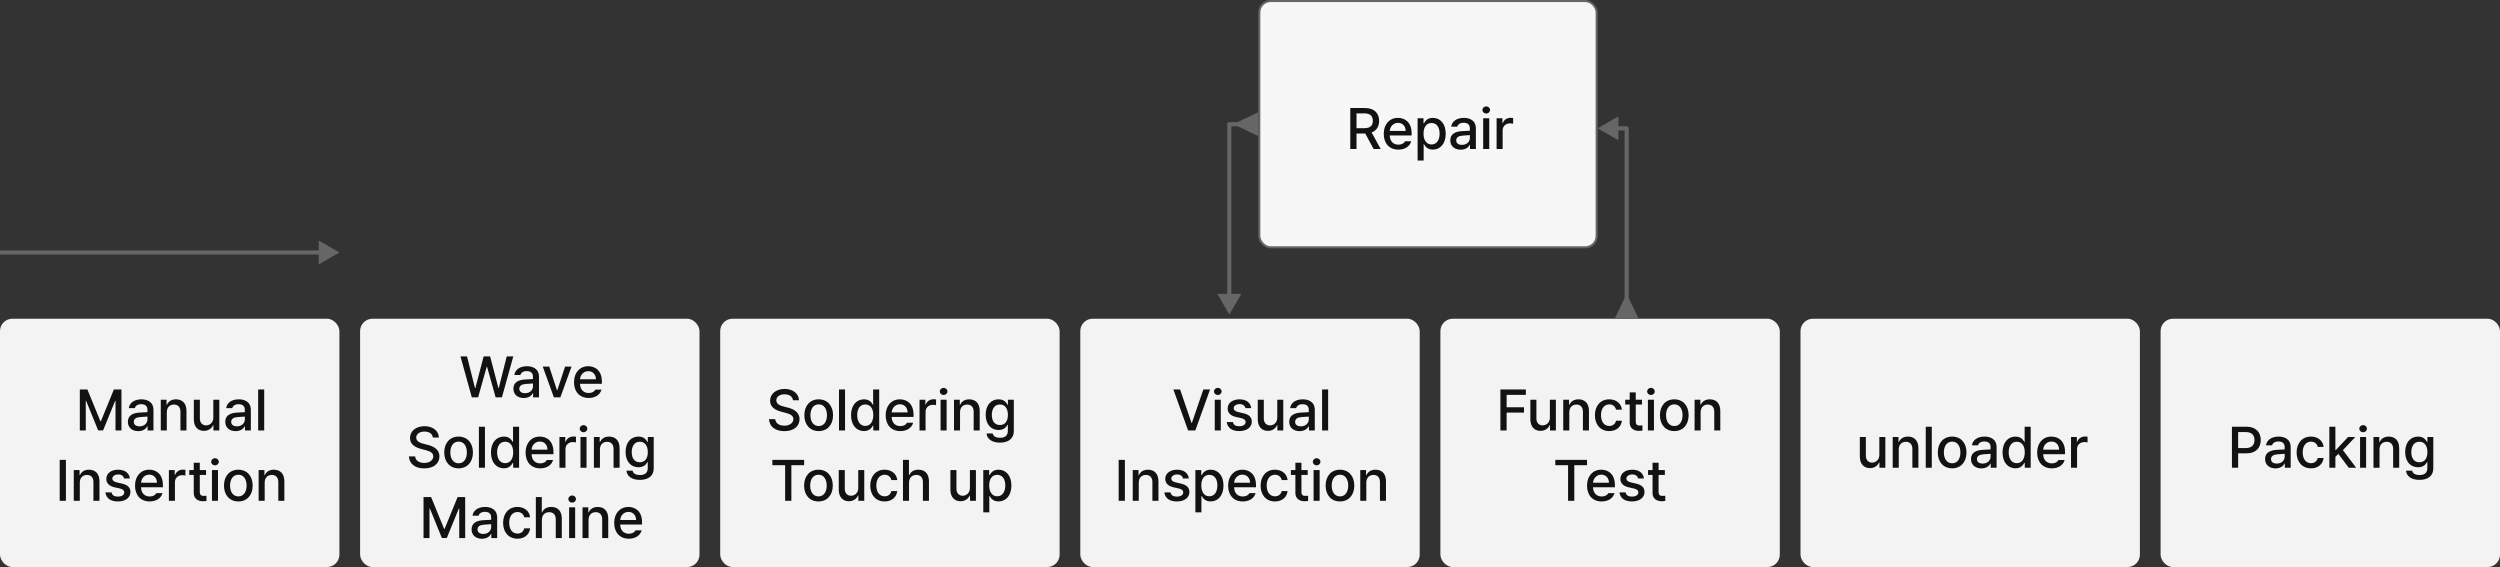
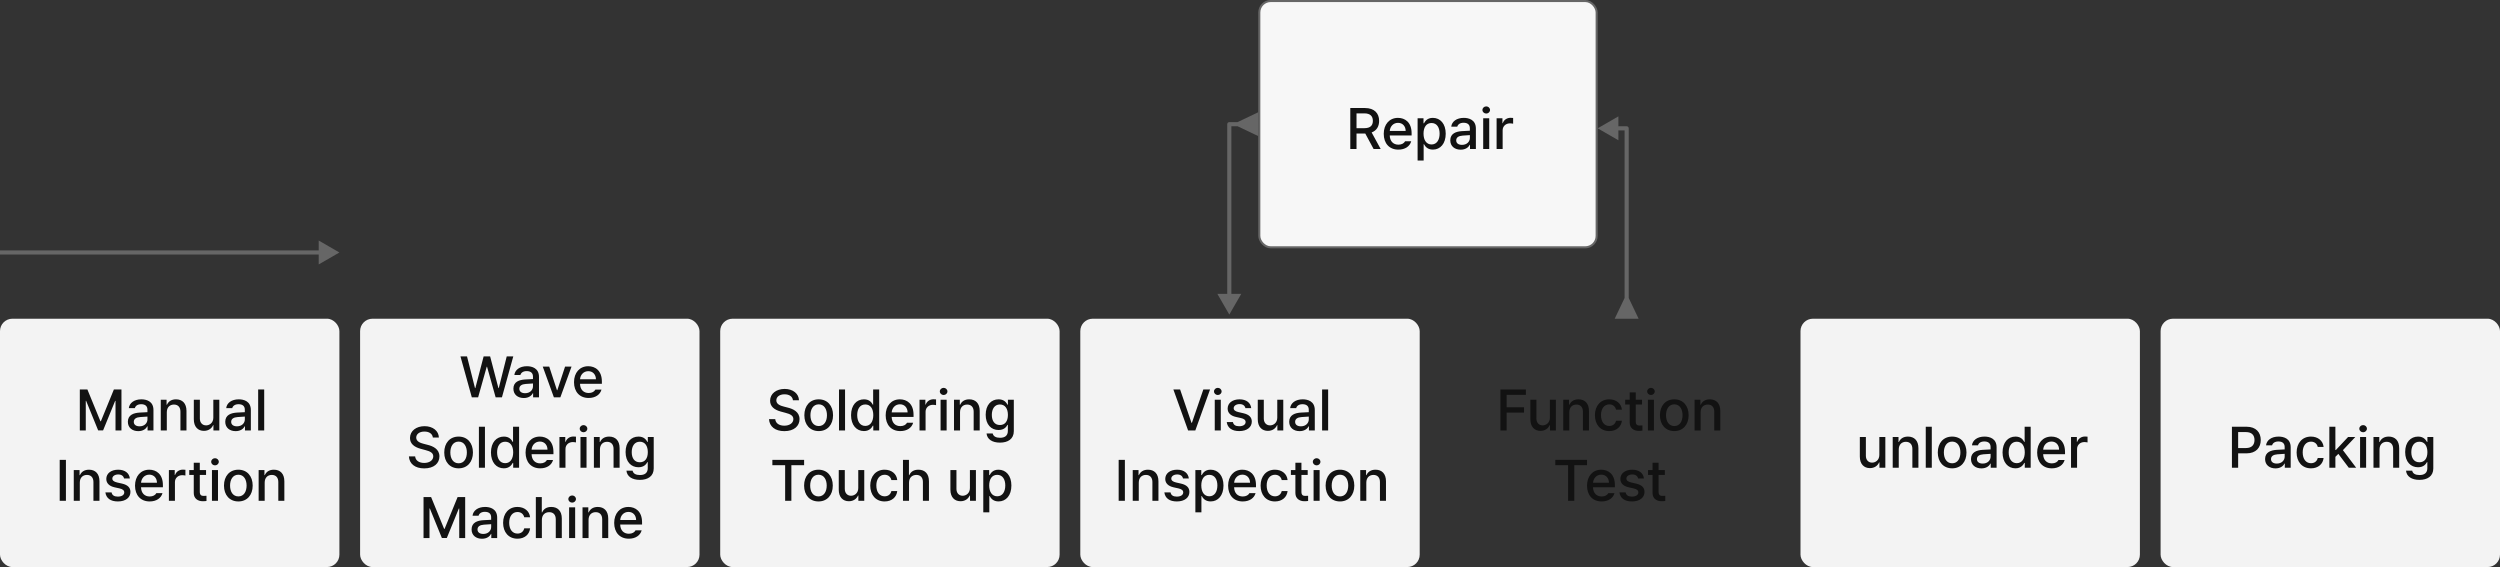
<svg xmlns="http://www.w3.org/2000/svg" width="604" height="137" viewBox="0 0 604 137" fill="none">
  <rect x="0" y="0" width="604" height="137" fill="#333333" stroke="none" />
  <rect y="77" width="82" height="60" rx="3" fill="#F3F3F3" />
  <rect x="522" y="77" width="82" height="60" rx="3" fill="#F3F3F3" />
  <rect x="304.25" y="0.25" width="81.5" height="59.5" rx="2.75" fill="#F7F7F7" stroke="#666666" stroke-width="0.5" />
  <rect x="435" y="77" width="82" height="60" rx="3" fill="#F3F3F3" />
-   <rect x="348" y="77" width="82" height="60" rx="3" fill="#F3F3F3" />
  <rect x="261" y="77" width="82" height="60" rx="3" fill="#F3F3F3" />
  <rect x="174" y="77" width="82" height="60" rx="3" fill="#F3F3F3" />
  <rect x="87" y="77" width="82" height="60" rx="3" fill="#F3F3F3" />
  <path d="M19.284 94.099H21.116L24.258 101.771H24.374L27.512 94.099H29.344V104H27.908V96.855H27.816L24.906 103.985H23.717L20.807 96.841H20.724V104H19.284V94.099ZM30.892 101.902C30.892 100.215 32.333 99.78 33.667 99.683C34.17 99.649 35.301 99.591 35.62 99.582V98.977C35.62 98.141 35.103 97.657 34.107 97.657C33.251 97.657 32.729 98.049 32.579 98.6H31.124C31.259 97.372 32.41 96.478 34.16 96.478C35.344 96.478 37.075 96.913 37.075 99.069V104H35.654V102.985H35.596C35.315 103.546 34.629 104.164 33.401 104.164C31.989 104.164 30.892 103.357 30.892 101.902ZM32.323 101.921C32.323 102.637 32.908 102.999 33.725 102.999C34.919 102.999 35.625 102.202 35.625 101.322V100.645C35.291 100.664 34.228 100.737 33.875 100.761C32.922 100.829 32.323 101.191 32.323 101.921ZM40.302 99.596V104H38.842V96.575H40.244V97.788H40.335C40.679 96.995 41.409 96.478 42.525 96.478C44.048 96.478 45.054 97.445 45.054 99.277V104H43.594V99.456C43.594 98.383 43.009 97.74 42.027 97.74C41.022 97.74 40.302 98.412 40.302 99.596ZM51.539 100.916V96.575H52.99V104H51.564V102.714H51.486C51.143 103.507 50.384 104.097 49.267 104.097C47.836 104.097 46.826 103.135 46.826 101.298V96.575H48.286V101.119C48.286 102.129 48.9 102.772 49.794 102.772C50.602 102.772 51.539 102.177 51.539 100.916ZM54.421 101.902C54.421 100.215 55.862 99.78 57.196 99.683C57.699 99.649 58.83 99.591 59.149 99.582V98.977C59.149 98.141 58.632 97.657 57.636 97.657C56.78 97.657 56.258 98.049 56.108 98.6H54.653C54.789 97.372 55.939 96.478 57.689 96.478C58.874 96.478 60.604 96.913 60.604 99.069V104H59.183V102.985H59.125C58.845 103.546 58.158 104.164 56.93 104.164C55.519 104.164 54.421 103.357 54.421 101.902ZM55.852 101.921C55.852 102.637 56.437 102.999 57.254 102.999C58.448 102.999 59.154 102.202 59.154 101.322V100.645C58.821 100.664 57.757 100.737 57.404 100.761C56.452 100.829 55.852 101.191 55.852 101.921ZM63.831 94.099V104H62.371V94.099H63.831ZM15.927 111.099V121H14.424V111.099H15.927ZM19.281 116.596V121H17.821V113.575H19.223V114.788H19.315C19.658 113.995 20.388 113.478 21.505 113.478C23.028 113.478 24.033 114.445 24.033 116.277V121H22.573V116.456C22.573 115.383 21.988 114.74 21.007 114.74C20.001 114.74 19.281 115.412 19.281 116.596ZM29.973 115.6C29.837 115.01 29.373 114.628 28.566 114.628C27.734 114.628 27.135 115.064 27.14 115.624C27.135 116.064 27.488 116.378 28.3 116.567L29.489 116.838C30.848 117.152 31.515 117.805 31.515 118.849C31.515 120.193 30.379 121.15 28.479 121.15C26.7 121.15 25.646 120.357 25.462 118.97H26.956C27.082 119.646 27.589 119.98 28.464 119.98C29.412 119.98 30.021 119.588 30.021 118.965C30.021 118.486 29.668 118.177 28.875 117.998L27.715 117.742C26.381 117.452 25.68 116.736 25.68 115.706C25.68 114.387 26.83 113.478 28.556 113.478C30.205 113.478 31.239 114.324 31.375 115.6H29.973ZM36.161 121.15C33.971 121.15 32.622 119.642 32.622 117.336C32.622 115.054 33.99 113.478 36.055 113.478C37.747 113.478 39.356 114.527 39.356 117.21V117.727H34.073C34.111 119.144 34.943 119.951 36.171 119.951C36.997 119.951 37.534 119.593 37.781 119.134H39.26C38.931 120.347 37.79 121.15 36.161 121.15ZM34.078 116.635H37.921C37.916 115.508 37.186 114.677 36.074 114.677C34.904 114.677 34.145 115.59 34.078 116.635ZM40.804 121V113.575H42.215V114.759H42.292C42.563 113.956 43.308 113.463 44.173 113.463C44.357 113.463 44.647 113.478 44.797 113.497V114.89C44.676 114.86 44.333 114.802 44.038 114.802C43.018 114.802 42.264 115.503 42.264 116.475V121H40.804ZM49.784 113.575V114.74H48.271V118.815C48.271 119.651 48.687 119.801 49.161 119.806C49.369 119.806 49.693 119.787 49.886 119.777V121.034C49.693 121.068 49.378 121.097 48.982 121.097C47.836 121.097 46.806 120.468 46.811 119.115V114.74H45.724V113.575H46.811V111.796H48.271V113.575H49.784ZM51.208 121V113.575H52.668V121H51.208ZM51.024 111.568C51.024 111.09 51.44 110.703 51.947 110.703C52.445 110.703 52.861 111.09 52.861 111.568C52.861 112.047 52.445 112.434 51.947 112.434C51.44 112.434 51.024 112.047 51.024 111.568ZM57.586 121.15C55.487 121.15 54.114 119.617 54.114 117.321C54.114 115.01 55.487 113.478 57.586 113.478C59.679 113.478 61.047 115.01 61.047 117.321C61.047 119.617 59.679 121.15 57.586 121.15ZM55.584 117.316C55.584 118.738 56.232 119.932 57.59 119.932C58.934 119.932 59.577 118.738 59.577 117.316C59.577 115.9 58.934 114.691 57.59 114.691C56.232 114.691 55.584 115.9 55.584 117.316ZM63.947 116.596V121H62.487V113.575H63.889V114.788H63.981C64.324 113.995 65.054 113.478 66.171 113.478C67.694 113.478 68.699 114.445 68.699 116.277V121H67.239V116.456C67.239 115.383 66.654 114.74 65.673 114.74C64.667 114.74 63.947 115.412 63.947 116.596Z" fill="#121212" />
  <path d="M113.991 96L111.245 86.099H112.831L114.755 93.752H114.846L116.848 86.099H118.414L120.415 93.757H120.502L122.427 86.099H124.012L121.266 96H119.748L117.67 88.604H117.592L115.514 96H113.991ZM124.038 93.902C124.038 92.215 125.478 91.78 126.812 91.683C127.315 91.649 128.446 91.591 128.765 91.582V90.977C128.765 90.141 128.248 89.657 127.252 89.657C126.397 89.657 125.875 90.049 125.725 90.6H124.27C124.405 89.372 125.555 88.478 127.305 88.478C128.49 88.478 130.221 88.913 130.221 91.069V96H128.799V94.985H128.741C128.461 95.546 127.774 96.164 126.547 96.164C125.135 96.164 124.038 95.357 124.038 93.902ZM125.468 93.921C125.468 94.637 126.053 94.999 126.87 94.999C128.064 94.999 128.77 94.202 128.77 93.322V92.645C128.437 92.664 127.373 92.737 127.02 92.761C126.068 92.829 125.468 93.191 125.468 93.921ZM138.08 88.575L135.383 96H133.821L131.129 88.575H132.695L134.566 94.279H134.643L136.519 88.575H138.08ZM142.22 96.15C140.03 96.15 138.681 94.642 138.681 92.336C138.681 90.054 140.049 88.478 142.113 88.478C143.805 88.478 145.415 89.527 145.415 92.21V92.727H140.131C140.17 94.144 141.001 94.951 142.229 94.951C143.056 94.951 143.593 94.593 143.839 94.134H145.318C144.99 95.347 143.849 96.15 142.22 96.15ZM140.136 91.635H143.979C143.974 90.508 143.244 89.677 142.133 89.677C140.963 89.677 140.204 90.591 140.136 91.635ZM104.576 105.705C104.48 104.791 103.672 104.265 102.541 104.265C101.328 104.265 100.559 104.883 100.559 105.724C100.554 106.662 101.574 107.03 102.357 107.223L103.319 107.474C104.586 107.784 106.167 108.48 106.167 110.259C106.167 111.941 104.833 113.164 102.498 113.164C100.279 113.164 98.886 112.057 98.79 110.259H100.298C100.385 111.332 101.342 111.845 102.493 111.845C103.759 111.845 104.673 111.206 104.678 110.244C104.673 109.374 103.861 109.026 102.802 108.746L101.637 108.432C100.042 107.997 99.056 107.194 99.056 105.811C99.056 104.095 100.578 102.964 102.575 102.964C104.586 102.964 105.993 104.115 106.031 105.705H104.576ZM110.802 113.15C108.704 113.15 107.331 111.617 107.331 109.321C107.331 107.01 108.704 105.478 110.802 105.478C112.896 105.478 114.264 107.01 114.264 109.321C114.264 111.617 112.896 113.15 110.802 113.15ZM108.801 109.316C108.801 110.738 109.449 111.932 110.807 111.932C112.151 111.932 112.794 110.738 112.794 109.316C112.794 107.9 112.151 106.691 110.807 106.691C109.449 106.691 108.801 107.9 108.801 109.316ZM117.164 103.099V113H115.704V103.099H117.164ZM121.724 113.145C119.926 113.145 118.615 111.704 118.615 109.302C118.615 106.89 119.945 105.478 121.738 105.478C123.116 105.478 123.614 106.314 123.875 106.778H123.952V103.099H125.412V113H123.986V111.845H123.875C123.604 112.323 123.077 113.145 121.724 113.145ZM120.1 109.287C120.1 110.776 120.767 111.903 122.053 111.903C123.29 111.903 123.986 110.839 123.986 109.287C123.986 107.74 123.305 106.72 122.053 106.72C120.752 106.72 120.1 107.818 120.1 109.287ZM130.516 113.15C128.327 113.15 126.978 111.642 126.978 109.336C126.978 107.054 128.346 105.478 130.41 105.478C132.102 105.478 133.712 106.527 133.712 109.21V109.727H128.428C128.467 111.144 129.298 111.951 130.526 111.951C131.353 111.951 131.889 111.593 132.136 111.134H133.615C133.287 112.347 132.146 113.15 130.516 113.15ZM128.433 108.635H132.276C132.271 107.508 131.541 106.677 130.429 106.677C129.26 106.677 128.501 107.59 128.433 108.635ZM135.159 113V105.575H136.571V106.759H136.648C136.919 105.956 137.663 105.463 138.529 105.463C138.712 105.463 139.002 105.478 139.152 105.497V106.89C139.031 106.86 138.688 106.802 138.393 106.802C137.373 106.802 136.619 107.503 136.619 108.475V113H135.159ZM140.245 113V105.575H141.705V113H140.245ZM140.061 103.568C140.061 103.09 140.477 102.703 140.985 102.703C141.483 102.703 141.898 103.09 141.898 103.568C141.898 104.047 141.483 104.434 140.985 104.434C140.477 104.434 140.061 104.047 140.061 103.568ZM144.945 108.596V113H143.485V105.575H144.887V106.788H144.979C145.322 105.995 146.052 105.478 147.169 105.478C148.692 105.478 149.697 106.445 149.697 108.277V113H148.237V108.456C148.237 107.383 147.652 106.74 146.671 106.74C145.665 106.74 144.945 107.412 144.945 108.596ZM154.593 115.939C152.712 115.939 151.479 115.113 151.349 113.72H152.838C152.978 114.426 153.635 114.769 154.607 114.769C155.762 114.769 156.497 114.267 156.497 113.106V111.646H156.401C156.144 112.125 155.608 112.889 154.249 112.889C152.494 112.889 151.141 111.584 151.141 109.21C151.141 106.841 152.47 105.478 154.264 105.478C155.642 105.478 156.149 106.314 156.415 106.778H156.512V105.575H157.938V113.16C157.938 115.069 156.502 115.939 154.593 115.939ZM152.625 109.239C152.625 110.694 153.292 111.685 154.578 111.685C155.816 111.685 156.512 110.771 156.512 109.239C156.512 107.74 155.83 106.72 154.578 106.72C153.278 106.72 152.625 107.818 152.625 109.239ZM102.326 120.099H104.158L107.3 127.771H107.416L110.554 120.099H112.386V130H110.95V122.855H110.858L107.948 129.985H106.759L103.849 122.84H103.766V130H102.326V120.099ZM113.934 127.902C113.934 126.215 115.375 125.78 116.709 125.683C117.212 125.649 118.343 125.591 118.662 125.581V124.977C118.662 124.141 118.145 123.657 117.149 123.657C116.293 123.657 115.771 124.049 115.621 124.6H114.166C114.301 123.372 115.452 122.478 117.202 122.478C118.386 122.478 120.117 122.913 120.117 125.069V130H118.696V128.985H118.638C118.357 129.546 117.671 130.164 116.443 130.164C115.031 130.164 113.934 129.357 113.934 127.902ZM115.365 127.921C115.365 128.637 115.95 128.999 116.767 128.999C117.961 128.999 118.667 128.202 118.667 127.322V126.645C118.333 126.664 117.27 126.737 116.917 126.761C115.964 126.829 115.365 127.191 115.365 127.921ZM125.021 130.15C122.86 130.15 121.55 128.559 121.55 126.321C121.55 124.054 122.909 122.478 125.007 122.478C126.694 122.478 127.922 123.474 128.071 124.977H126.655C126.5 124.281 125.949 123.701 125.026 123.701C123.822 123.701 123.02 124.702 123.02 126.287C123.02 127.907 123.808 128.912 125.026 128.912C125.853 128.912 126.471 128.448 126.655 127.646H128.071C127.917 129.091 126.776 130.15 125.021 130.15ZM130.918 125.596V130H129.458V120.099H130.898V123.788H130.99C131.338 122.985 132.03 122.478 133.19 122.478C134.718 122.478 135.733 123.425 135.733 125.277V130H134.273V125.456C134.273 124.368 133.683 123.74 132.692 123.74C131.667 123.74 130.918 124.412 130.918 125.596ZM137.497 130V122.575H138.957V130H137.497ZM137.313 120.568C137.313 120.09 137.729 119.703 138.237 119.703C138.734 119.703 139.15 120.09 139.15 120.568C139.15 121.047 138.734 121.434 138.237 121.434C137.729 121.434 137.313 121.047 137.313 120.568ZM142.197 125.596V130H140.737V122.575H142.139V123.788H142.231C142.574 122.995 143.304 122.478 144.421 122.478C145.944 122.478 146.949 123.445 146.949 125.277V130H145.489V125.456C145.489 124.383 144.904 123.74 143.923 123.74C142.917 123.74 142.197 124.412 142.197 125.596ZM151.927 130.15C149.737 130.15 148.388 128.642 148.388 126.336C148.388 124.054 149.756 122.478 151.82 122.478C153.512 122.478 155.122 123.527 155.122 126.21V126.727H149.838C149.877 128.144 150.708 128.951 151.936 128.951C152.763 128.951 153.3 128.593 153.546 128.134H155.025C154.697 129.347 153.556 130.15 151.927 130.15ZM149.843 125.635H153.686C153.681 124.508 152.952 123.677 151.84 123.677C150.67 123.677 149.911 124.59 149.843 125.635Z" fill="#121212" />
  <path d="M191.576 96.705C191.48 95.791 190.672 95.264 189.541 95.264C188.328 95.264 187.559 95.883 187.559 96.724C187.554 97.662 188.574 98.03 189.357 98.223L190.319 98.474C191.586 98.784 193.167 99.48 193.167 101.259C193.167 102.941 191.833 104.164 189.498 104.164C187.279 104.164 185.886 103.057 185.79 101.259H187.298C187.385 102.332 188.342 102.845 189.493 102.845C190.759 102.845 191.673 102.206 191.678 101.244C191.673 100.374 190.861 100.026 189.802 99.746L188.637 99.432C187.042 98.996 186.056 98.194 186.056 96.811C186.056 95.095 187.578 93.964 189.575 93.964C191.586 93.964 192.993 95.115 193.031 96.705H191.576ZM197.802 104.15C195.704 104.15 194.331 102.617 194.331 100.321C194.331 98.01 195.704 96.478 197.802 96.478C199.896 96.478 201.264 98.01 201.264 100.321C201.264 102.617 199.896 104.15 197.802 104.15ZM195.801 100.316C195.801 101.738 196.449 102.932 197.807 102.932C199.151 102.932 199.794 101.738 199.794 100.316C199.794 98.9 199.151 97.691 197.807 97.691C196.449 97.691 195.801 98.9 195.801 100.316ZM204.164 94.099V104H202.704V94.099H204.164ZM208.724 104.145C206.926 104.145 205.615 102.704 205.615 100.302C205.615 97.889 206.945 96.478 208.738 96.478C210.116 96.478 210.614 97.314 210.875 97.778H210.952V94.099H212.412V104H210.986V102.845H210.875C210.604 103.323 210.077 104.145 208.724 104.145ZM207.1 100.287C207.1 101.776 207.767 102.903 209.053 102.903C210.29 102.903 210.986 101.839 210.986 100.287C210.986 98.74 210.305 97.72 209.053 97.72C207.752 97.72 207.1 98.818 207.1 100.287ZM217.516 104.15C215.327 104.15 213.978 102.642 213.978 100.336C213.978 98.054 215.346 96.478 217.41 96.478C219.102 96.478 220.712 97.527 220.712 100.21V100.727H215.428C215.467 102.144 216.298 102.951 217.526 102.951C218.353 102.951 218.889 102.593 219.136 102.134H220.615C220.287 103.347 219.146 104.15 217.516 104.15ZM215.433 99.635H219.276C219.271 98.508 218.541 97.677 217.429 97.677C216.26 97.677 215.501 98.591 215.433 99.635ZM222.159 104V96.575H223.571V97.759H223.648C223.919 96.957 224.663 96.463 225.529 96.463C225.712 96.463 226.002 96.478 226.152 96.497V97.889C226.031 97.861 225.688 97.802 225.393 97.802C224.373 97.802 223.619 98.504 223.619 99.475V104H222.159ZM227.245 104V96.575H228.705V104H227.245ZM227.061 94.568C227.061 94.09 227.477 93.703 227.985 93.703C228.483 93.703 228.898 94.09 228.898 94.568C228.898 95.047 228.483 95.434 227.985 95.434C227.477 95.434 227.061 95.047 227.061 94.568ZM231.945 99.596V104H230.485V96.575H231.887V97.788H231.979C232.322 96.995 233.052 96.478 234.169 96.478C235.692 96.478 236.697 97.445 236.697 99.277V104H235.237V99.456C235.237 98.383 234.652 97.74 233.671 97.74C232.665 97.74 231.945 98.412 231.945 99.596ZM241.593 106.939C239.712 106.939 238.479 106.113 238.349 104.72H239.838C239.978 105.426 240.635 105.769 241.607 105.769C242.762 105.769 243.497 105.267 243.497 104.106V102.646H243.401C243.144 103.125 242.608 103.889 241.249 103.889C239.494 103.889 238.141 102.584 238.141 100.21C238.141 97.841 239.47 96.478 241.264 96.478C242.642 96.478 243.149 97.314 243.415 97.778H243.512V96.575H244.938V104.16C244.938 106.069 243.502 106.939 241.593 106.939ZM239.625 100.239C239.625 101.694 240.292 102.685 241.578 102.685C242.816 102.685 243.512 101.771 243.512 100.239C243.512 98.74 242.83 97.72 241.578 97.72C240.278 97.72 239.625 98.818 239.625 100.239ZM186.602 112.395V111.099H194.274V112.395H191.195V121H189.691V112.395H186.602ZM197.741 121.15C195.643 121.15 194.27 119.617 194.27 117.321C194.27 115.01 195.643 113.478 197.741 113.478C199.834 113.478 201.202 115.01 201.202 117.321C201.202 119.617 199.834 121.15 197.741 121.15ZM195.739 117.316C195.739 118.738 196.387 119.932 197.746 119.932C199.09 119.932 199.733 118.738 199.733 117.316C199.733 115.9 199.09 114.691 197.746 114.691C196.387 114.691 195.739 115.9 195.739 117.316ZM207.356 117.916V113.575H208.806V121H207.38V119.714H207.303C206.959 120.507 206.2 121.097 205.084 121.097C203.653 121.097 202.642 120.135 202.642 118.298V113.575H204.102V118.119C204.102 119.129 204.716 119.772 205.611 119.772C206.418 119.772 207.356 119.177 207.356 117.916ZM213.723 121.15C211.562 121.15 210.252 119.559 210.252 117.321C210.252 115.054 211.611 113.478 213.709 113.478C215.396 113.478 216.624 114.474 216.774 115.977H215.357C215.203 115.281 214.651 114.701 213.728 114.701C212.524 114.701 211.722 115.702 211.722 117.287C211.722 118.907 212.51 119.912 213.728 119.912C214.555 119.912 215.173 119.448 215.357 118.646H216.774C216.619 120.091 215.478 121.15 213.723 121.15ZM219.62 116.596V121H218.16V111.099H219.601V114.788H219.692C220.041 113.985 220.732 113.478 221.892 113.478C223.42 113.478 224.435 114.425 224.435 116.277V121H222.975V116.456C222.975 115.368 222.385 114.74 221.394 114.74C220.369 114.74 219.62 115.412 219.62 116.596ZM234.33 117.916V113.575H235.781V121H234.355V119.714H234.277C233.934 120.507 233.175 121.097 232.058 121.097C230.627 121.097 229.617 120.135 229.617 118.298V113.575H231.077V118.119C231.077 119.129 231.691 119.772 232.585 119.772C233.393 119.772 234.33 119.177 234.33 117.916ZM237.56 123.785V113.575H238.987V114.778H239.107C239.364 114.314 239.866 113.478 241.239 113.478C243.033 113.478 244.353 114.89 244.353 117.302C244.353 119.704 243.052 121.145 241.254 121.145C239.905 121.145 239.368 120.323 239.107 119.845H239.02V123.785H237.56ZM238.991 117.287C238.991 118.839 239.683 119.903 240.925 119.903C242.211 119.903 242.878 118.776 242.878 117.287C242.878 115.818 242.225 114.72 240.925 114.72C239.663 114.72 238.991 115.74 238.991 117.287Z" fill="#121212" />
  <path d="M285.115 94.099L287.861 102.153H287.967L290.723 94.099H292.347L288.789 104H287.044L283.486 94.099H285.115ZM293.484 104V96.575H294.944V104H293.484ZM293.301 94.568C293.301 94.09 293.716 93.703 294.224 93.703C294.722 93.703 295.138 94.09 295.138 94.568C295.138 95.047 294.722 95.434 294.224 95.434C293.716 95.434 293.301 95.047 293.301 94.568ZM300.892 98.6C300.756 98.01 300.292 97.629 299.485 97.629C298.653 97.629 298.054 98.064 298.059 98.624C298.054 99.064 298.407 99.379 299.219 99.567L300.408 99.838C301.767 100.152 302.434 100.805 302.434 101.849C302.434 103.193 301.298 104.15 299.398 104.15C297.619 104.15 296.565 103.357 296.381 101.97H297.875C298.001 102.646 298.508 102.98 299.383 102.98C300.331 102.98 300.94 102.588 300.94 101.965C300.94 101.486 300.587 101.177 299.794 100.998L298.634 100.742C297.3 100.452 296.599 99.736 296.599 98.707C296.599 97.387 297.749 96.478 299.475 96.478C301.124 96.478 302.158 97.324 302.294 98.6H300.892ZM308.588 100.916V96.575H310.039V104H308.612V102.714H308.535C308.192 103.507 307.433 104.097 306.316 104.097C304.885 104.097 303.875 103.135 303.875 101.298V96.575H305.335V101.119C305.335 102.129 305.949 102.772 306.843 102.772C307.65 102.772 308.588 102.177 308.588 100.916ZM311.47 101.902C311.47 100.215 312.911 99.78 314.245 99.683C314.748 99.649 315.879 99.591 316.198 99.582V98.977C316.198 98.141 315.681 97.657 314.685 97.657C313.829 97.657 313.307 98.049 313.157 98.6H311.702C311.838 97.372 312.988 96.478 314.738 96.478C315.922 96.478 317.653 96.913 317.653 99.069V104H316.232V102.985H316.174C315.893 103.546 315.207 104.164 313.979 104.164C312.568 104.164 311.47 103.357 311.47 101.902ZM312.901 101.921C312.901 102.637 313.486 102.999 314.303 102.999C315.497 102.999 316.203 102.202 316.203 101.322V100.645C315.869 100.664 314.806 100.737 314.453 100.761C313.501 100.829 312.901 101.191 312.901 101.921ZM320.88 94.099V104H319.42V94.099H320.88ZM271.773 111.099V121H270.269V111.099H271.773ZM275.127 116.596V121H273.667V113.575H275.069V114.788H275.161C275.504 113.995 276.234 113.478 277.351 113.478C278.873 113.478 279.879 114.445 279.879 116.277V121H278.419V116.456C278.419 115.383 277.834 114.74 276.853 114.74C275.847 114.74 275.127 115.412 275.127 116.596ZM285.818 115.6C285.683 115.01 285.219 114.628 284.412 114.628C283.58 114.628 282.981 115.064 282.985 115.624C282.981 116.064 283.334 116.378 284.146 116.567L285.335 116.838C286.693 117.152 287.36 117.805 287.36 118.849C287.36 120.193 286.224 121.15 284.325 121.15C282.546 121.15 281.492 120.357 281.308 118.97H282.802C282.927 119.646 283.435 119.98 284.31 119.98C285.258 119.98 285.867 119.588 285.867 118.965C285.867 118.486 285.514 118.177 284.721 117.998L283.561 117.742C282.226 117.452 281.526 116.736 281.526 115.706C281.526 114.387 282.676 113.478 284.402 113.478C286.05 113.478 287.085 114.324 287.22 115.6H285.818ZM288.802 123.785V113.575H290.228V114.778H290.349C290.605 114.314 291.108 113.478 292.48 113.478C294.274 113.478 295.594 114.89 295.594 117.302C295.594 119.704 294.293 121.145 292.495 121.145C291.146 121.145 290.61 120.323 290.349 119.845H290.262V123.785H288.802ZM290.233 117.287C290.233 118.839 290.924 119.903 292.166 119.903C293.452 119.903 294.119 118.776 294.119 117.287C294.119 115.818 293.467 114.72 292.166 114.72C290.905 114.72 290.233 115.74 290.233 117.287ZM300.251 121.15C298.061 121.15 296.712 119.642 296.712 117.336C296.712 115.054 298.08 113.478 300.145 113.478C301.836 113.478 303.446 114.527 303.446 117.21V117.727H298.162C298.201 119.144 299.033 119.951 300.261 119.951C301.087 119.951 301.624 119.593 301.87 119.134H303.35C303.021 120.347 301.88 121.15 300.251 121.15ZM298.167 116.635H302.011C302.006 115.508 301.276 114.677 300.164 114.677C298.994 114.677 298.235 115.59 298.167 116.635ZM308.031 121.15C305.87 121.15 304.56 119.559 304.56 117.321C304.56 115.054 305.918 113.478 308.016 113.478C309.703 113.478 310.931 114.474 311.081 115.977H309.665C309.51 115.281 308.959 114.701 308.036 114.701C306.832 114.701 306.029 115.702 306.029 117.287C306.029 118.907 306.817 119.912 308.036 119.912C308.862 119.912 309.481 119.448 309.665 118.646H311.081C310.927 120.091 309.786 121.15 308.031 121.15ZM315.939 113.575V114.74H314.426V118.815C314.426 119.651 314.841 119.801 315.315 119.806C315.523 119.806 315.847 119.787 316.04 119.777V121.034C315.847 121.068 315.533 121.097 315.136 121.097C313.99 121.097 312.961 120.468 312.966 119.115V114.74H311.878V113.575H312.966V111.796H314.426V113.575H315.939ZM317.362 121V113.575H318.822V121H317.362ZM317.178 111.568C317.178 111.09 317.594 110.703 318.102 110.703C318.6 110.703 319.015 111.09 319.015 111.568C319.015 112.047 318.6 112.434 318.102 112.434C317.594 112.434 317.178 112.047 317.178 111.568ZM323.74 121.15C321.642 121.15 320.269 119.617 320.269 117.321C320.269 115.01 321.642 113.478 323.74 113.478C325.833 113.478 327.201 115.01 327.201 117.321C327.201 119.617 325.833 121.15 323.74 121.15ZM321.738 117.316C321.738 118.738 322.386 119.932 323.745 119.932C325.089 119.932 325.732 118.738 325.732 117.316C325.732 115.9 325.089 114.691 323.745 114.691C322.386 114.691 321.738 115.9 321.738 117.316ZM330.101 116.596V121H328.641V113.575H330.043V114.788H330.135C330.478 113.995 331.208 113.478 332.325 113.478C333.848 113.478 334.853 114.445 334.853 116.277V121H333.394V116.456C333.394 115.383 332.809 114.74 331.827 114.74C330.822 114.74 330.101 115.412 330.101 116.596Z" fill="#121212" />
  <path d="M362.498 104V94.099H368.647V95.395H364.001V98.397H368.202V99.688H364.001V104H362.498ZM374.451 100.916V96.575H375.901V104H374.475V102.714H374.397C374.054 103.507 373.295 104.097 372.178 104.097C370.748 104.097 369.737 103.135 369.737 101.298V96.575H371.197V101.119C371.197 102.129 371.811 102.772 372.705 102.772C373.513 102.772 374.451 102.177 374.451 100.916ZM379.14 99.596V104H377.681V96.575H379.082V97.788H379.174C379.518 96.995 380.248 96.478 381.364 96.478C382.887 96.478 383.893 97.445 383.893 99.277V104H382.433V99.456C382.433 98.383 381.848 97.74 380.866 97.74C379.861 97.74 379.14 98.412 379.14 99.596ZM388.802 104.15C386.641 104.15 385.331 102.559 385.331 100.321C385.331 98.054 386.69 96.478 388.788 96.478C390.475 96.478 391.703 97.474 391.853 98.977H390.436C390.282 98.281 389.731 97.701 388.807 97.701C387.603 97.701 386.801 98.702 386.801 100.287C386.801 101.907 387.589 102.912 388.807 102.912C389.634 102.912 390.253 102.448 390.436 101.646H391.853C391.698 103.091 390.557 104.15 388.802 104.15ZM396.71 96.575V97.74H395.197V101.815C395.197 102.651 395.613 102.801 396.086 102.806C396.294 102.806 396.618 102.787 396.812 102.777V104.034C396.618 104.068 396.304 104.097 395.908 104.097C394.762 104.097 393.732 103.468 393.737 102.115V97.74H392.649V96.575H393.737V94.796H395.197V96.575H396.71ZM398.134 104V96.575H399.594V104H398.134ZM397.95 94.568C397.95 94.09 398.366 93.703 398.873 93.703C399.371 93.703 399.787 94.09 399.787 94.568C399.787 95.047 399.371 95.434 398.873 95.434C398.366 95.434 397.95 95.047 397.95 94.568ZM404.511 104.15C402.413 104.15 401.04 102.617 401.04 100.321C401.04 98.01 402.413 96.478 404.511 96.478C406.605 96.478 407.973 98.01 407.973 100.321C407.973 102.617 406.605 104.15 404.511 104.15ZM402.51 100.316C402.51 101.738 403.158 102.932 404.516 102.932C405.86 102.932 406.503 101.738 406.503 100.316C406.503 98.9 405.86 97.691 404.516 97.691C403.158 97.691 402.51 98.9 402.51 100.316ZM410.873 99.596V104H409.413V96.575H410.815V97.788H410.907C411.25 96.995 411.98 96.478 413.097 96.478C414.619 96.478 415.625 97.445 415.625 99.277V104H414.165V99.456C414.165 98.383 413.58 97.74 412.599 97.74C411.593 97.74 410.873 98.412 410.873 99.596ZM375.757 112.395V111.099H383.428V112.395H380.349V121H378.846V112.395H375.757ZM386.963 121.15C384.773 121.15 383.424 119.642 383.424 117.336C383.424 115.054 384.792 113.478 386.856 113.478C388.548 113.478 390.158 114.527 390.158 117.21V117.727H384.874C384.913 119.144 385.745 119.951 386.972 119.951C387.799 119.951 388.336 119.593 388.582 119.134H390.062C389.733 120.347 388.592 121.15 386.963 121.15ZM384.879 116.635H388.722C388.718 115.508 387.988 114.677 386.876 114.677C385.706 114.677 384.947 115.59 384.879 116.635ZM395.772 115.6C395.637 115.01 395.173 114.628 394.366 114.628C393.534 114.628 392.935 115.064 392.94 115.624C392.935 116.064 393.288 116.378 394.1 116.567L395.289 116.838C396.647 117.152 397.315 117.805 397.315 118.849C397.315 120.193 396.179 121.15 394.279 121.15C392.5 121.15 391.446 120.357 391.262 118.97H392.756C392.882 119.646 393.389 119.98 394.264 119.98C395.212 119.98 395.821 119.588 395.821 118.965C395.821 118.486 395.468 118.177 394.675 117.998L393.515 117.742C392.181 117.452 391.48 116.736 391.48 115.706C391.48 114.387 392.63 113.478 394.356 113.478C396.004 113.478 397.039 114.324 397.174 115.6H395.772ZM402.227 113.575V114.74H400.714V118.815C400.714 119.651 401.129 119.801 401.603 119.806C401.811 119.806 402.135 119.787 402.328 119.777V121.034C402.135 121.068 401.821 121.097 401.424 121.097C400.279 121.097 399.249 120.468 399.254 119.115V114.74H398.166V113.575H399.254V111.796H400.714V113.575H402.227Z" fill="#121212" />
  <path d="M326.23 36V26.099H329.769C332.065 26.099 333.196 27.381 333.196 29.203C333.196 30.532 332.597 31.548 331.388 32.002L333.573 36H331.862L329.851 32.263H329.764H327.734V36H326.23ZM327.734 30.968H329.614C331.074 30.968 331.683 30.32 331.683 29.203C331.683 28.086 331.074 27.39 329.609 27.39H327.734V30.968ZM337.85 36.15C335.661 36.15 334.312 34.642 334.312 32.336C334.312 30.054 335.68 28.478 337.744 28.478C339.436 28.478 341.046 29.527 341.046 32.21V32.727H335.762C335.801 34.144 336.632 34.951 337.86 34.951C338.687 34.951 339.223 34.593 339.47 34.134H340.949C340.621 35.347 339.48 36.15 337.85 36.15ZM335.767 31.635H339.61C339.605 30.508 338.875 29.677 337.763 29.677C336.594 29.677 335.835 30.59 335.767 31.635ZM342.493 38.785V28.575H343.919V29.778H344.04C344.296 29.314 344.799 28.478 346.172 28.478C347.965 28.478 349.285 29.89 349.285 32.302C349.285 34.704 347.985 36.145 346.186 36.145C344.838 36.145 344.301 35.323 344.04 34.845H343.953V38.785H342.493ZM343.924 32.287C343.924 33.839 344.615 34.903 345.858 34.903C347.144 34.903 347.811 33.776 347.811 32.287C347.811 30.818 347.158 29.72 345.858 29.72C344.596 29.72 343.924 30.74 343.924 32.287ZM350.389 33.902C350.389 32.215 351.83 31.78 353.164 31.683C353.667 31.649 354.798 31.591 355.117 31.581V30.977C355.117 30.141 354.6 29.657 353.604 29.657C352.748 29.657 352.226 30.049 352.076 30.6H350.621C350.756 29.372 351.907 28.478 353.657 28.478C354.841 28.478 356.572 28.913 356.572 31.069V36H355.151V34.985H355.093C354.812 35.546 354.126 36.164 352.898 36.164C351.486 36.164 350.389 35.357 350.389 33.902ZM351.82 33.921C351.82 34.637 352.405 34.999 353.222 34.999C354.416 34.999 355.122 34.202 355.122 33.322V32.645C354.788 32.664 353.725 32.737 353.372 32.761C352.419 32.829 351.82 33.191 351.82 33.921ZM358.339 36V28.575H359.799V36H358.339ZM358.155 26.568C358.155 26.09 358.571 25.703 359.078 25.703C359.576 25.703 359.992 26.09 359.992 26.568C359.992 27.047 359.576 27.434 359.078 27.434C358.571 27.434 358.155 27.047 358.155 26.568ZM361.579 36V28.575H362.991V29.759H363.068C363.339 28.956 364.083 28.463 364.948 28.463C365.132 28.463 365.422 28.478 365.572 28.497V29.89C365.451 29.86 365.108 29.802 364.813 29.802C363.793 29.802 363.039 30.503 363.039 31.475V36H361.579Z" fill="#121212" />
  <path d="M454.048 109.916V105.575H455.498V113H454.072V111.714H453.995C453.652 112.507 452.893 113.097 451.776 113.097C450.345 113.097 449.335 112.135 449.335 110.298V105.575H450.795V110.119C450.795 111.129 451.409 111.772 452.303 111.772C453.11 111.772 454.048 111.177 454.048 109.916ZM458.738 108.596V113H457.278V105.575H458.68V106.788H458.772C459.115 105.995 459.845 105.478 460.962 105.478C462.485 105.478 463.49 106.445 463.49 108.277V113H462.03V108.456C462.03 107.383 461.445 106.74 460.464 106.74C459.458 106.74 458.738 107.412 458.738 108.596ZM466.722 103.099V113H465.263V103.099H466.722ZM471.64 113.15C469.542 113.15 468.169 111.617 468.169 109.321C468.169 107.01 469.542 105.478 471.64 105.478C473.733 105.478 475.102 107.01 475.102 109.321C475.102 111.617 473.733 113.15 471.64 113.15ZM469.639 109.316C469.639 110.738 470.287 111.932 471.645 111.932C472.989 111.932 473.632 110.738 473.632 109.316C473.632 107.9 472.989 106.691 471.645 106.691C470.287 106.691 469.639 107.9 469.639 109.316ZM476.194 110.902C476.194 109.215 477.634 108.78 478.969 108.683C479.471 108.649 480.603 108.591 480.922 108.581V107.977C480.922 107.141 480.404 106.657 479.409 106.657C478.553 106.657 478.031 107.049 477.881 107.6H476.426C476.561 106.372 477.712 105.478 479.462 105.478C480.646 105.478 482.377 105.913 482.377 108.069V113H480.956V111.985H480.898C480.617 112.546 479.931 113.164 478.703 113.164C477.291 113.164 476.194 112.357 476.194 110.902ZM477.625 110.921C477.625 111.637 478.21 111.999 479.027 111.999C480.221 111.999 480.927 111.202 480.927 110.322V109.645C480.593 109.664 479.529 109.737 479.177 109.761C478.224 109.829 477.625 110.191 477.625 110.921ZM486.923 113.145C485.125 113.145 483.815 111.704 483.815 109.302C483.815 106.89 485.144 105.478 486.938 105.478C488.315 105.478 488.813 106.314 489.074 106.778H489.152V103.099H490.612V113H489.186V111.845H489.074C488.804 112.323 488.277 113.145 486.923 113.145ZM485.299 109.287C485.299 110.776 485.966 111.903 487.252 111.903C488.489 111.903 489.186 110.839 489.186 109.287C489.186 107.74 488.504 106.72 487.252 106.72C485.951 106.72 485.299 107.818 485.299 109.287ZM495.716 113.15C493.526 113.15 492.177 111.642 492.177 109.336C492.177 107.054 493.545 105.478 495.609 105.478C497.301 105.478 498.911 106.527 498.911 109.21V109.727H493.627C493.666 111.144 494.497 111.951 495.725 111.951C496.552 111.951 497.089 111.593 497.335 111.134H498.814C498.486 112.347 497.345 113.15 495.716 113.15ZM493.632 108.635H497.475C497.471 107.508 496.741 106.677 495.629 106.677C494.459 106.677 493.7 107.59 493.632 108.635ZM500.358 113V105.575H501.77V106.759H501.847C502.118 105.956 502.862 105.463 503.728 105.463C503.911 105.463 504.201 105.478 504.351 105.497V106.89C504.23 106.86 503.887 106.802 503.592 106.802C502.572 106.802 501.818 107.503 501.818 108.475V113H500.358Z" fill="#121212" />
  <path d="M539.233 113V103.099H542.772C545.068 103.099 546.199 104.482 546.199 106.309C546.199 108.137 545.063 109.529 542.767 109.529H540.737V113H539.233ZM540.737 108.248H542.617C544.077 108.248 544.686 107.426 544.686 106.309C544.686 105.193 544.077 104.39 542.612 104.39H540.737V108.248ZM547.246 110.902C547.246 109.215 548.686 108.78 550.02 108.683C550.523 108.649 551.654 108.591 551.973 108.581V107.977C551.973 107.141 551.456 106.657 550.46 106.657C549.605 106.657 549.083 107.049 548.933 107.6H547.478C547.613 106.372 548.763 105.478 550.513 105.478C551.698 105.478 553.429 105.913 553.429 108.069V113H552.007V111.985H551.949C551.669 112.546 550.982 113.164 549.755 113.164C548.343 113.164 547.246 112.357 547.246 110.902ZM548.676 110.921C548.676 111.637 549.261 111.999 550.078 111.999C551.272 111.999 551.978 111.202 551.978 110.322V109.645C551.645 109.664 550.581 109.737 550.228 109.761C549.276 109.829 548.676 110.191 548.676 110.921ZM558.333 113.15C556.172 113.15 554.862 111.559 554.862 109.321C554.862 107.054 556.22 105.478 558.318 105.478C560.005 105.478 561.233 106.474 561.383 107.977H559.967C559.812 107.281 559.261 106.701 558.337 106.701C557.134 106.701 556.331 107.702 556.331 109.287C556.331 110.907 557.119 111.912 558.337 111.912C559.164 111.912 559.783 111.448 559.967 110.646H561.383C561.228 112.091 560.087 113.15 558.333 113.15ZM562.769 113V103.099H564.229V108.712H564.355L567.299 105.575H569.044L566.047 108.76L569.247 113H567.463L564.945 109.655L564.229 110.37V113H562.769ZM570.193 113V105.575H571.653V113H570.193ZM570.01 103.568C570.01 103.09 570.425 102.703 570.933 102.703C571.431 102.703 571.847 103.09 571.847 103.568C571.847 104.047 571.431 104.434 570.933 104.434C570.425 104.434 570.01 104.047 570.01 103.568ZM574.893 108.596V113H573.433V105.575H574.835V106.788H574.927C575.27 105.995 576 105.478 577.117 105.478C578.64 105.478 579.645 106.445 579.645 108.277V113H578.186V108.456C578.186 107.383 577.601 106.74 576.619 106.74C575.614 106.74 574.893 107.412 574.893 108.596ZM584.541 115.939C582.66 115.939 581.427 115.113 581.297 113.72H582.786C582.926 114.426 583.584 114.769 584.555 114.769C585.711 114.769 586.445 114.267 586.445 113.106V111.646H586.349C586.093 112.125 585.556 112.889 584.198 112.889C582.443 112.889 581.089 111.584 581.089 109.21C581.089 106.841 582.419 105.478 584.212 105.478C585.59 105.478 586.097 106.314 586.363 106.778H586.46V105.575H587.886V113.16C587.886 115.069 586.45 115.939 584.541 115.939ZM582.573 109.239C582.573 110.694 583.24 111.685 584.526 111.685C585.764 111.685 586.46 110.771 586.46 109.239C586.46 107.74 585.778 106.72 584.526 106.72C583.226 106.72 582.573 107.818 582.573 109.239Z" fill="#121212" />
  <path d="M392.5 72L390.113 77H395.887L393.5 72H392.5ZM393 31H393.5C393.5 30.724 393.276 30.5 393 30.5V31ZM386 31L391 33.887V28.113L386 31ZM393.5 72.5V31H392.5V72.5H393.5ZM393 30.5H390.5V31.5H393V30.5Z" fill="#666666" />
  <path d="M297 76L294.113 71H299.887L297 76ZM297 30H296.5C296.5 29.724 296.724 29.5 297 29.5V30ZM299 29.5L304 27.113V32.887L299 30.5V29.5ZM296.5 71.5V30H297.5V71.5H296.5ZM297 29.5H299.5V30.5H297V29.5Z" fill="#666666" />
  <path d="M82 61L77 58.113L77 63.887L82 61ZM-4.37114e-08 61.5L77.5 61.5L77.5 60.5L4.37114e-08 60.5L-4.37114e-08 61.5Z" fill="#666666" />
</svg>